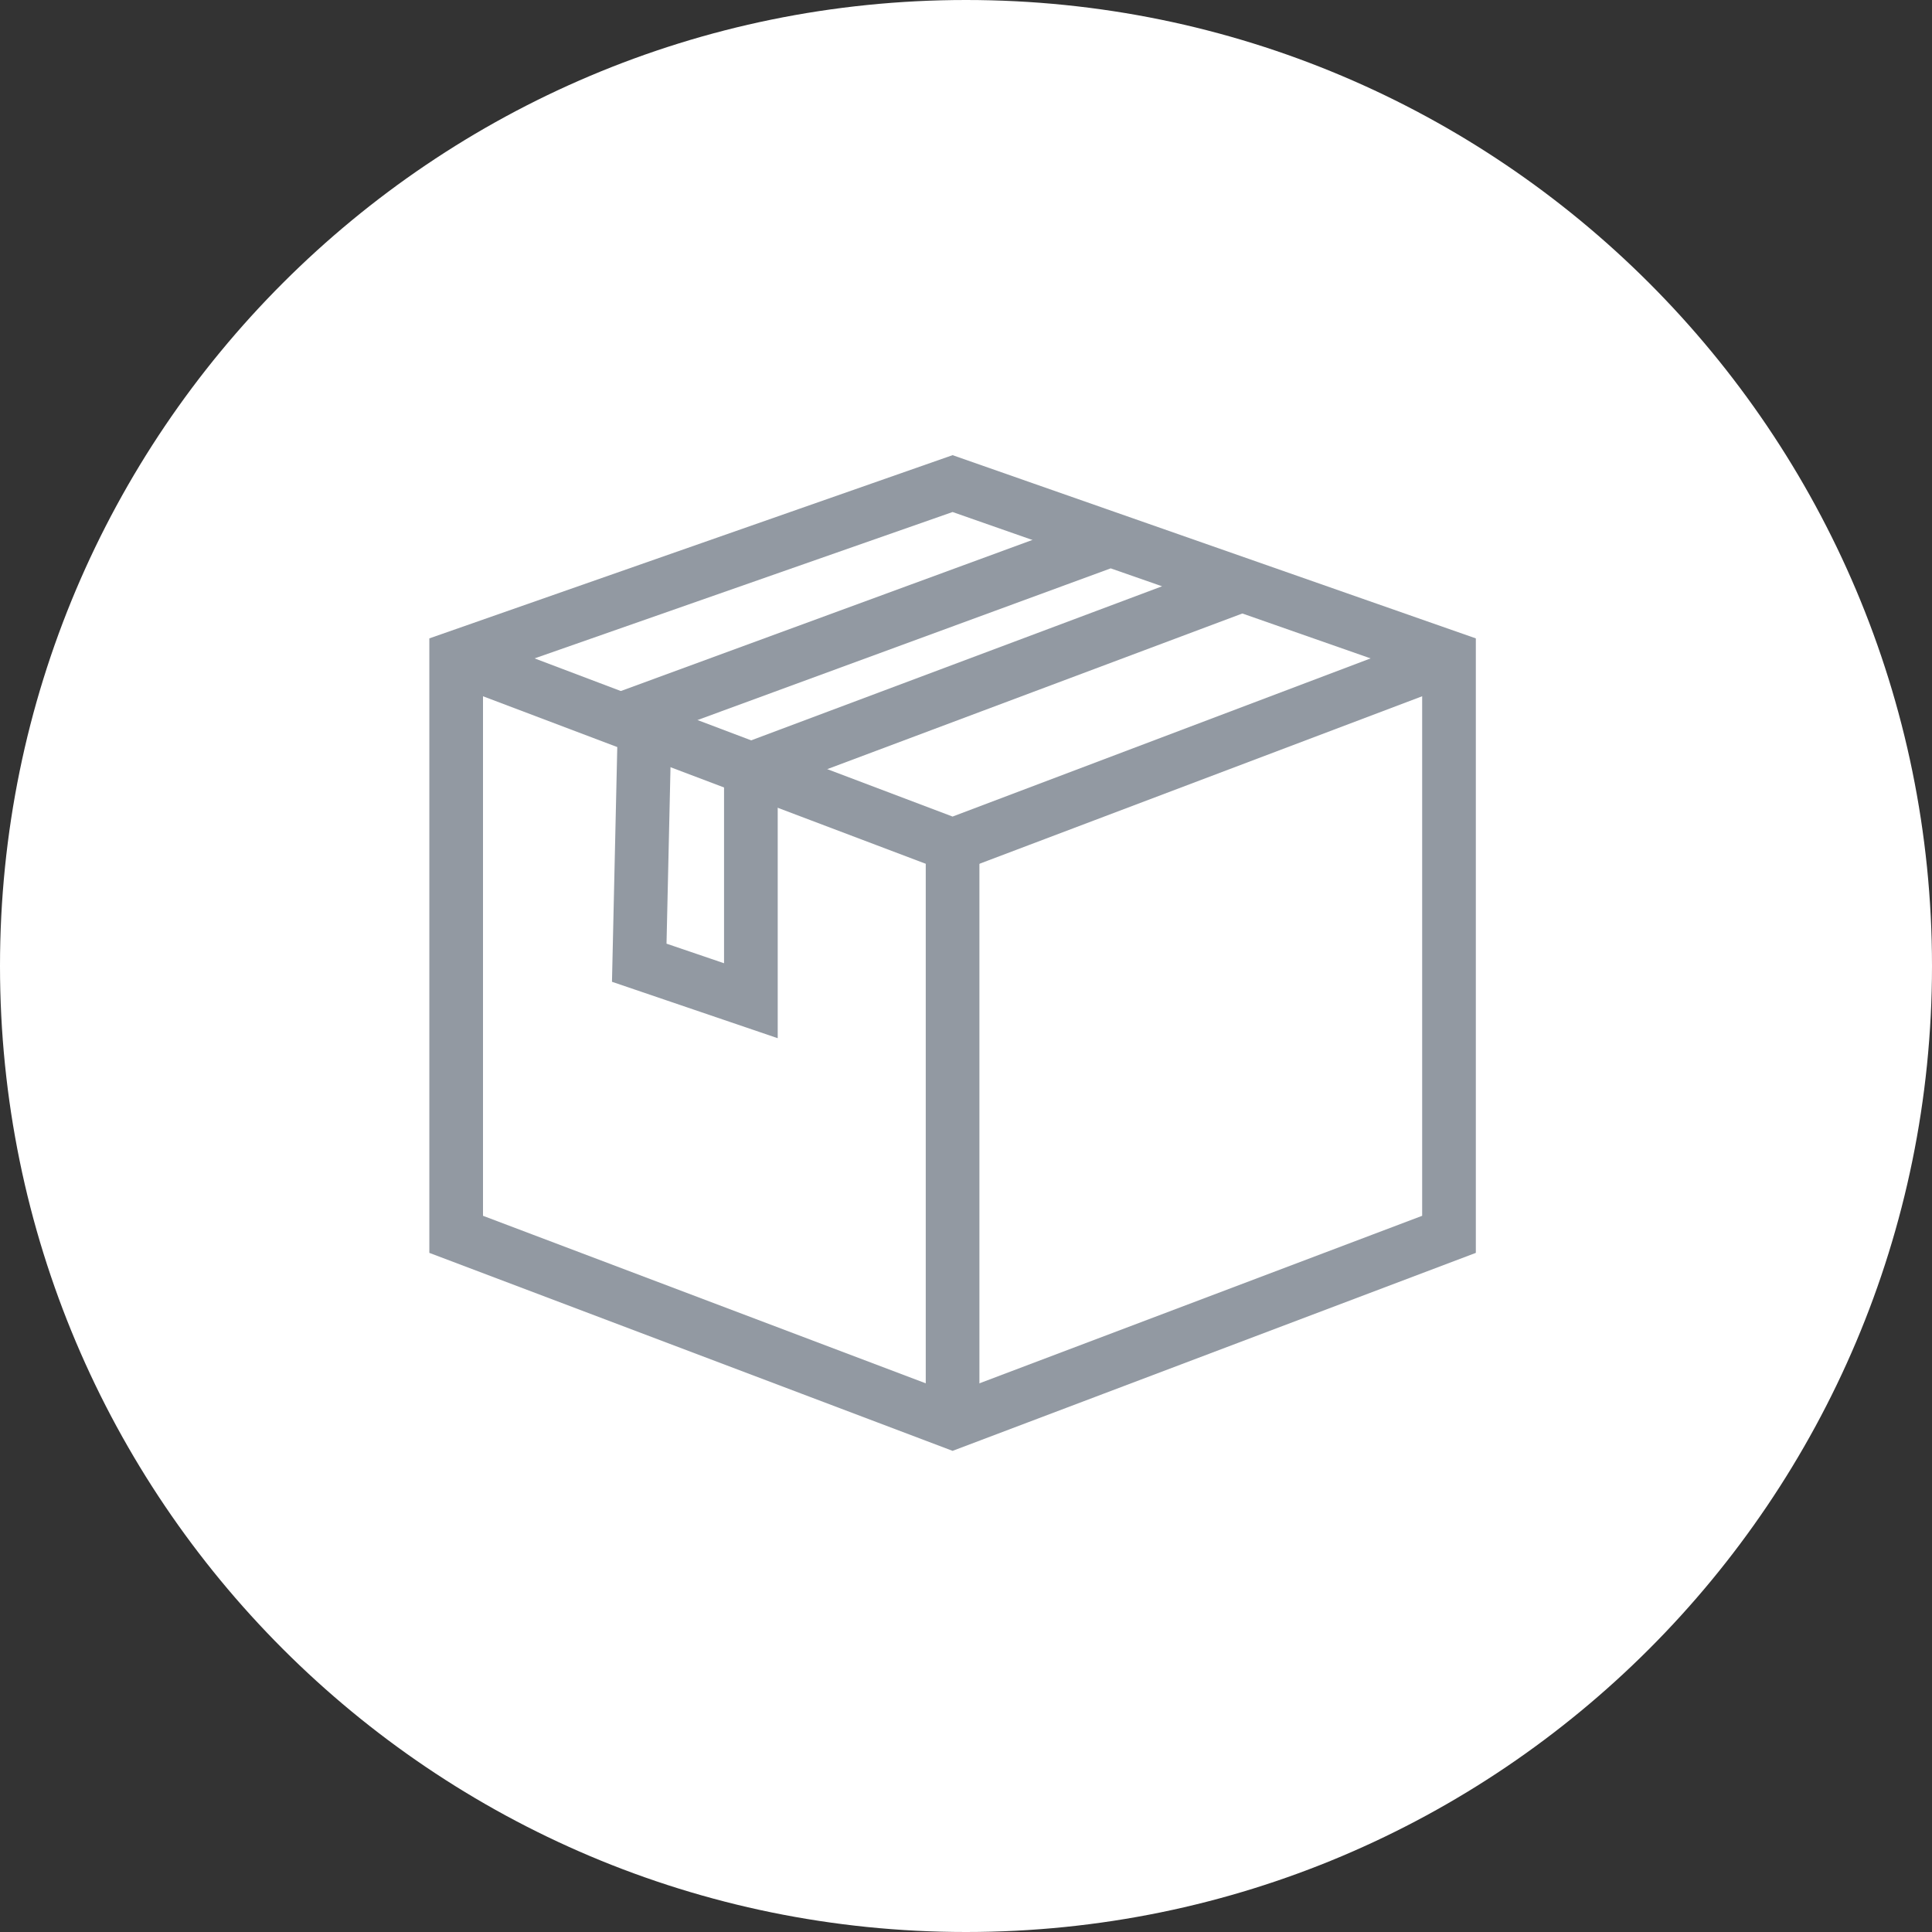
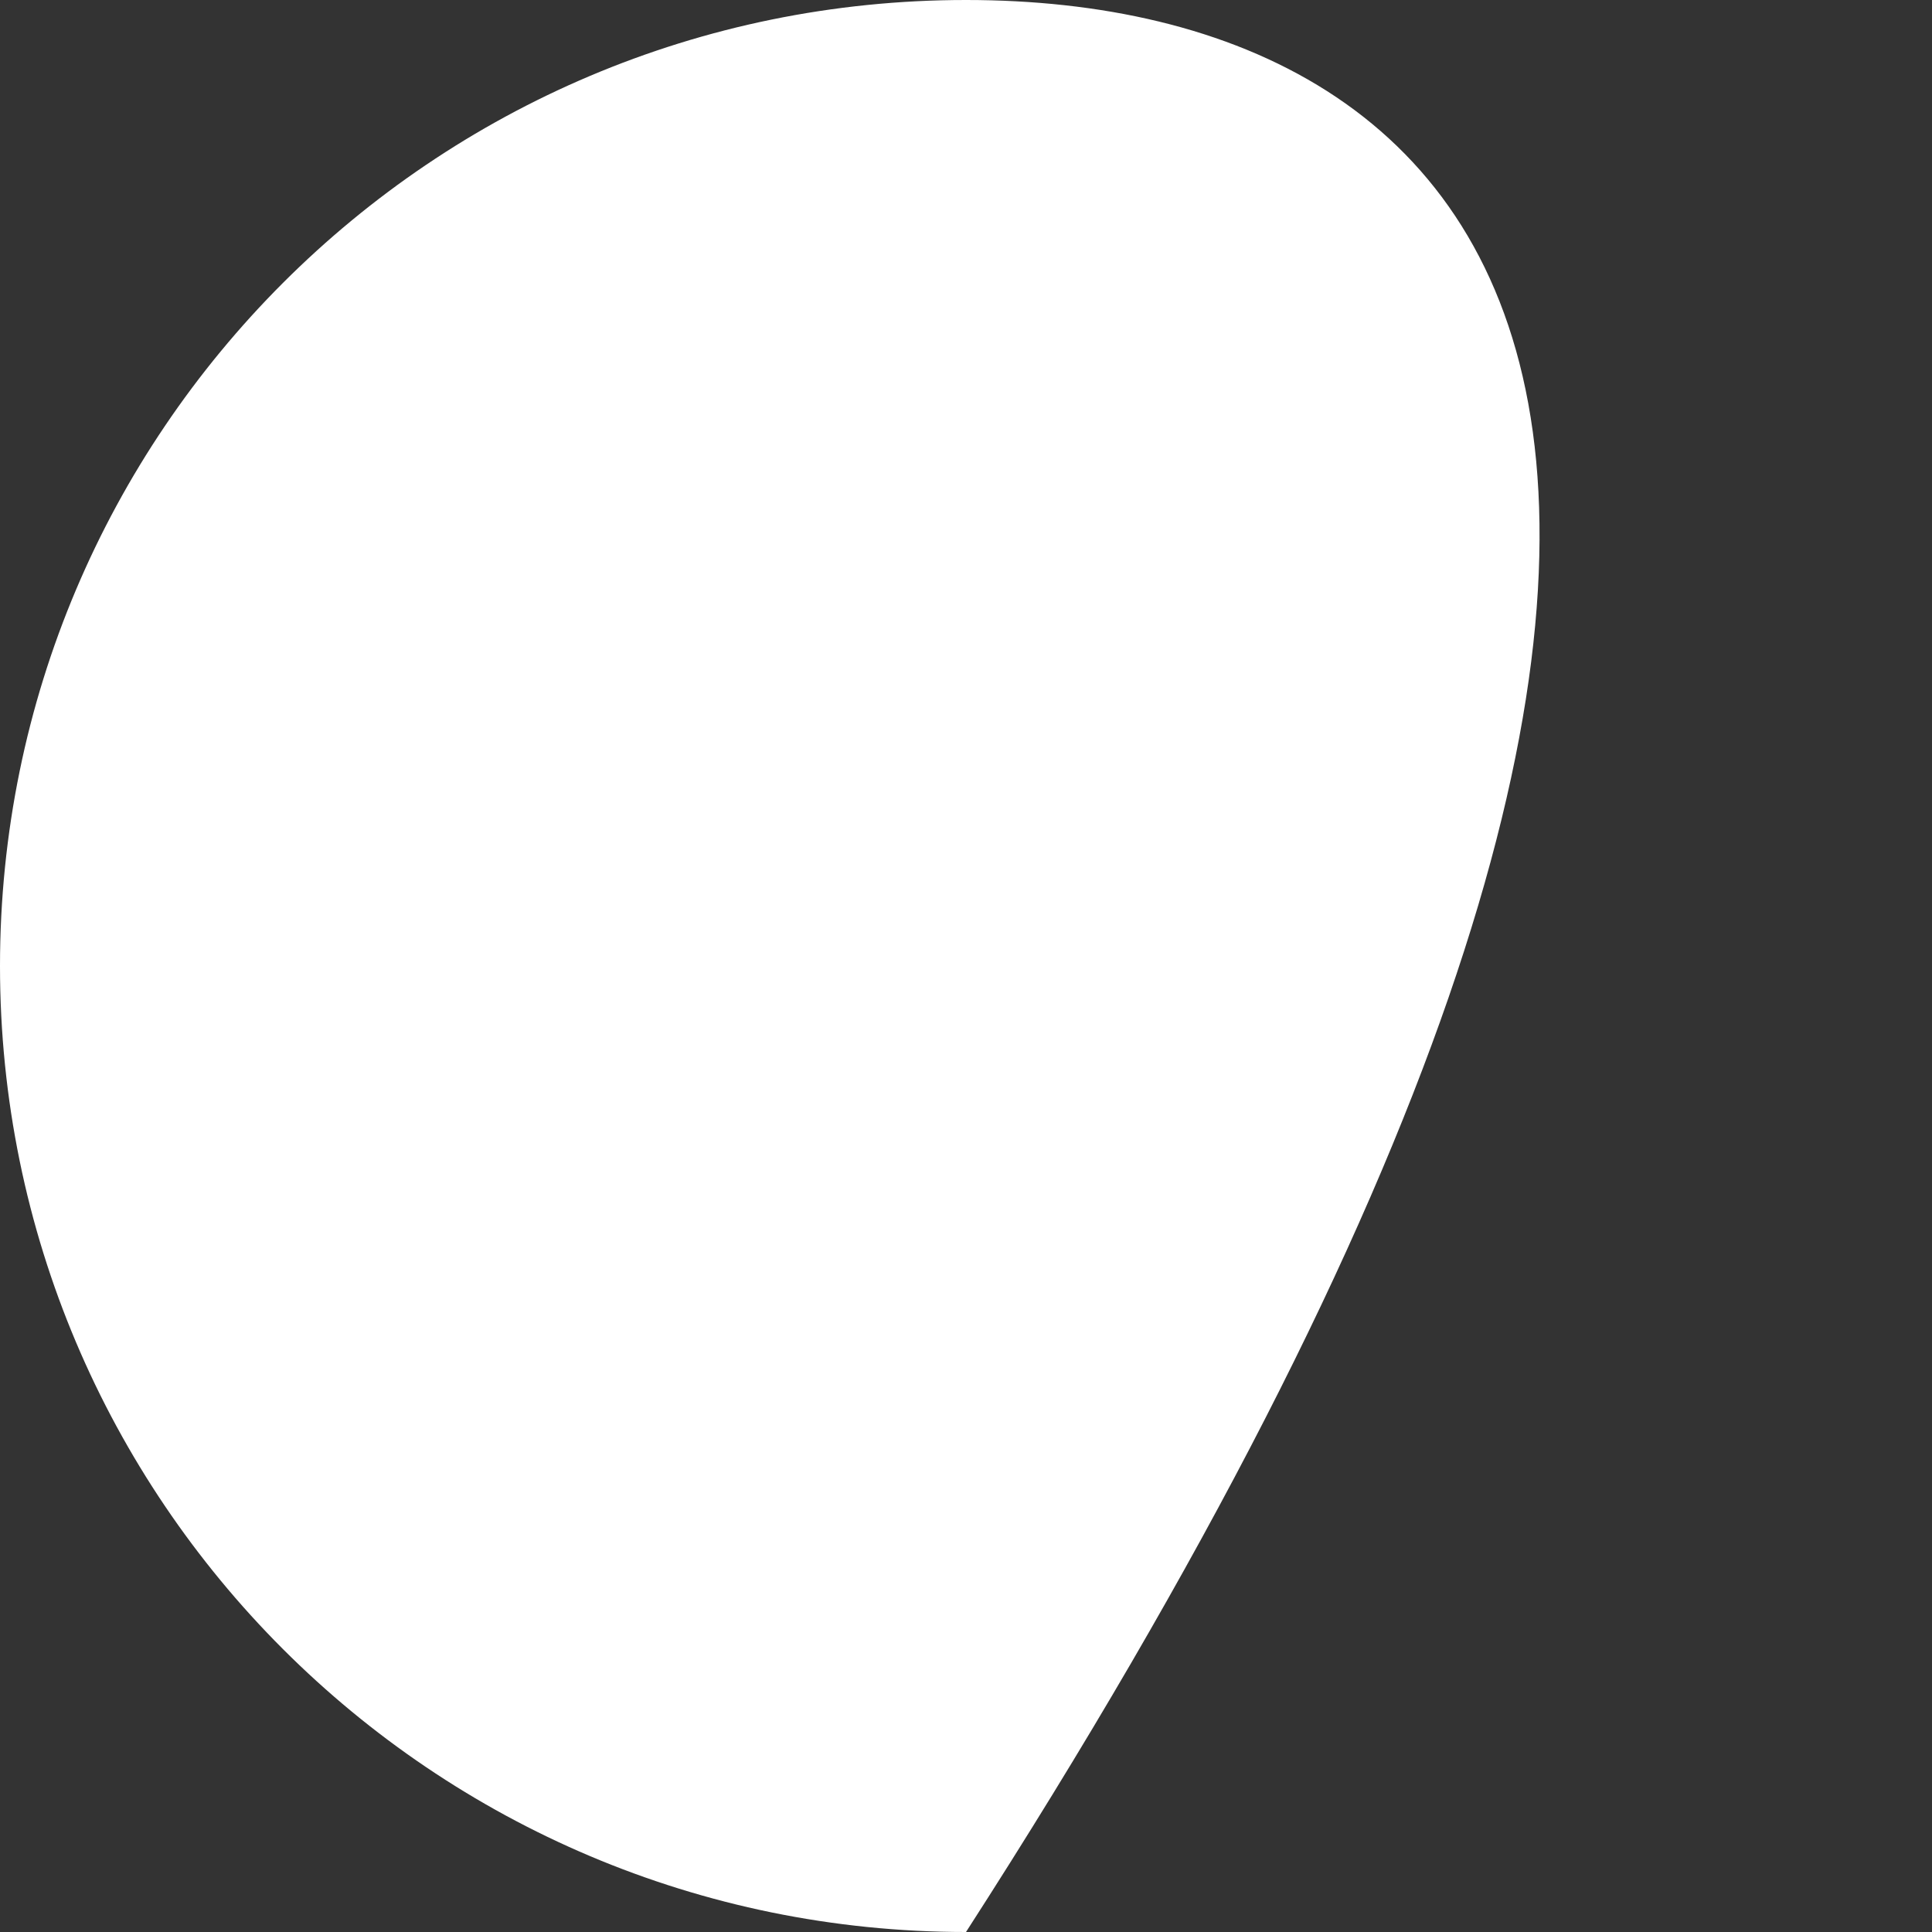
<svg xmlns="http://www.w3.org/2000/svg" width="72" height="72" viewBox="0 0 72 72" fill="none">
  <rect x="0" y="0" width="72" height="72" fill="#333333" stroke="none" />
-   <path fill-rule="evenodd" clip-rule="evenodd" d="M36 72C55.882 72 72 55.882 72 36C72 16.118 55.882 0 36 0C16.118 0 0 16.118 0 36C0 55.882 16.118 72 36 72Z" fill="white" />
-   <path fill-rule="evenodd" clip-rule="evenodd" d="M17 24.5V46L35.5 53L54 46V24.5L35.5 18.022L17 24.5Z" stroke="#9299A2" stroke-width="2" />
-   <path d="M35.5 31.5V51.5" stroke="#9299A2" stroke-width="2" stroke-linecap="square" />
-   <path d="M17 24.5L35.5 31.5L54 24.5" stroke="#9299A2" stroke-width="2" />
-   <path fill-rule="evenodd" clip-rule="evenodd" d="M41.384 20.119L24.035 26.488L23.823 35.878L27.983 37.294V28.663L46.246 21.815L41.384 20.119Z" stroke="#9299A2" stroke-width="2" />
+   <path fill-rule="evenodd" clip-rule="evenodd" d="M36 72C72 16.118 55.882 0 36 0C16.118 0 0 16.118 0 36C0 55.882 16.118 72 36 72Z" fill="white" />
</svg>